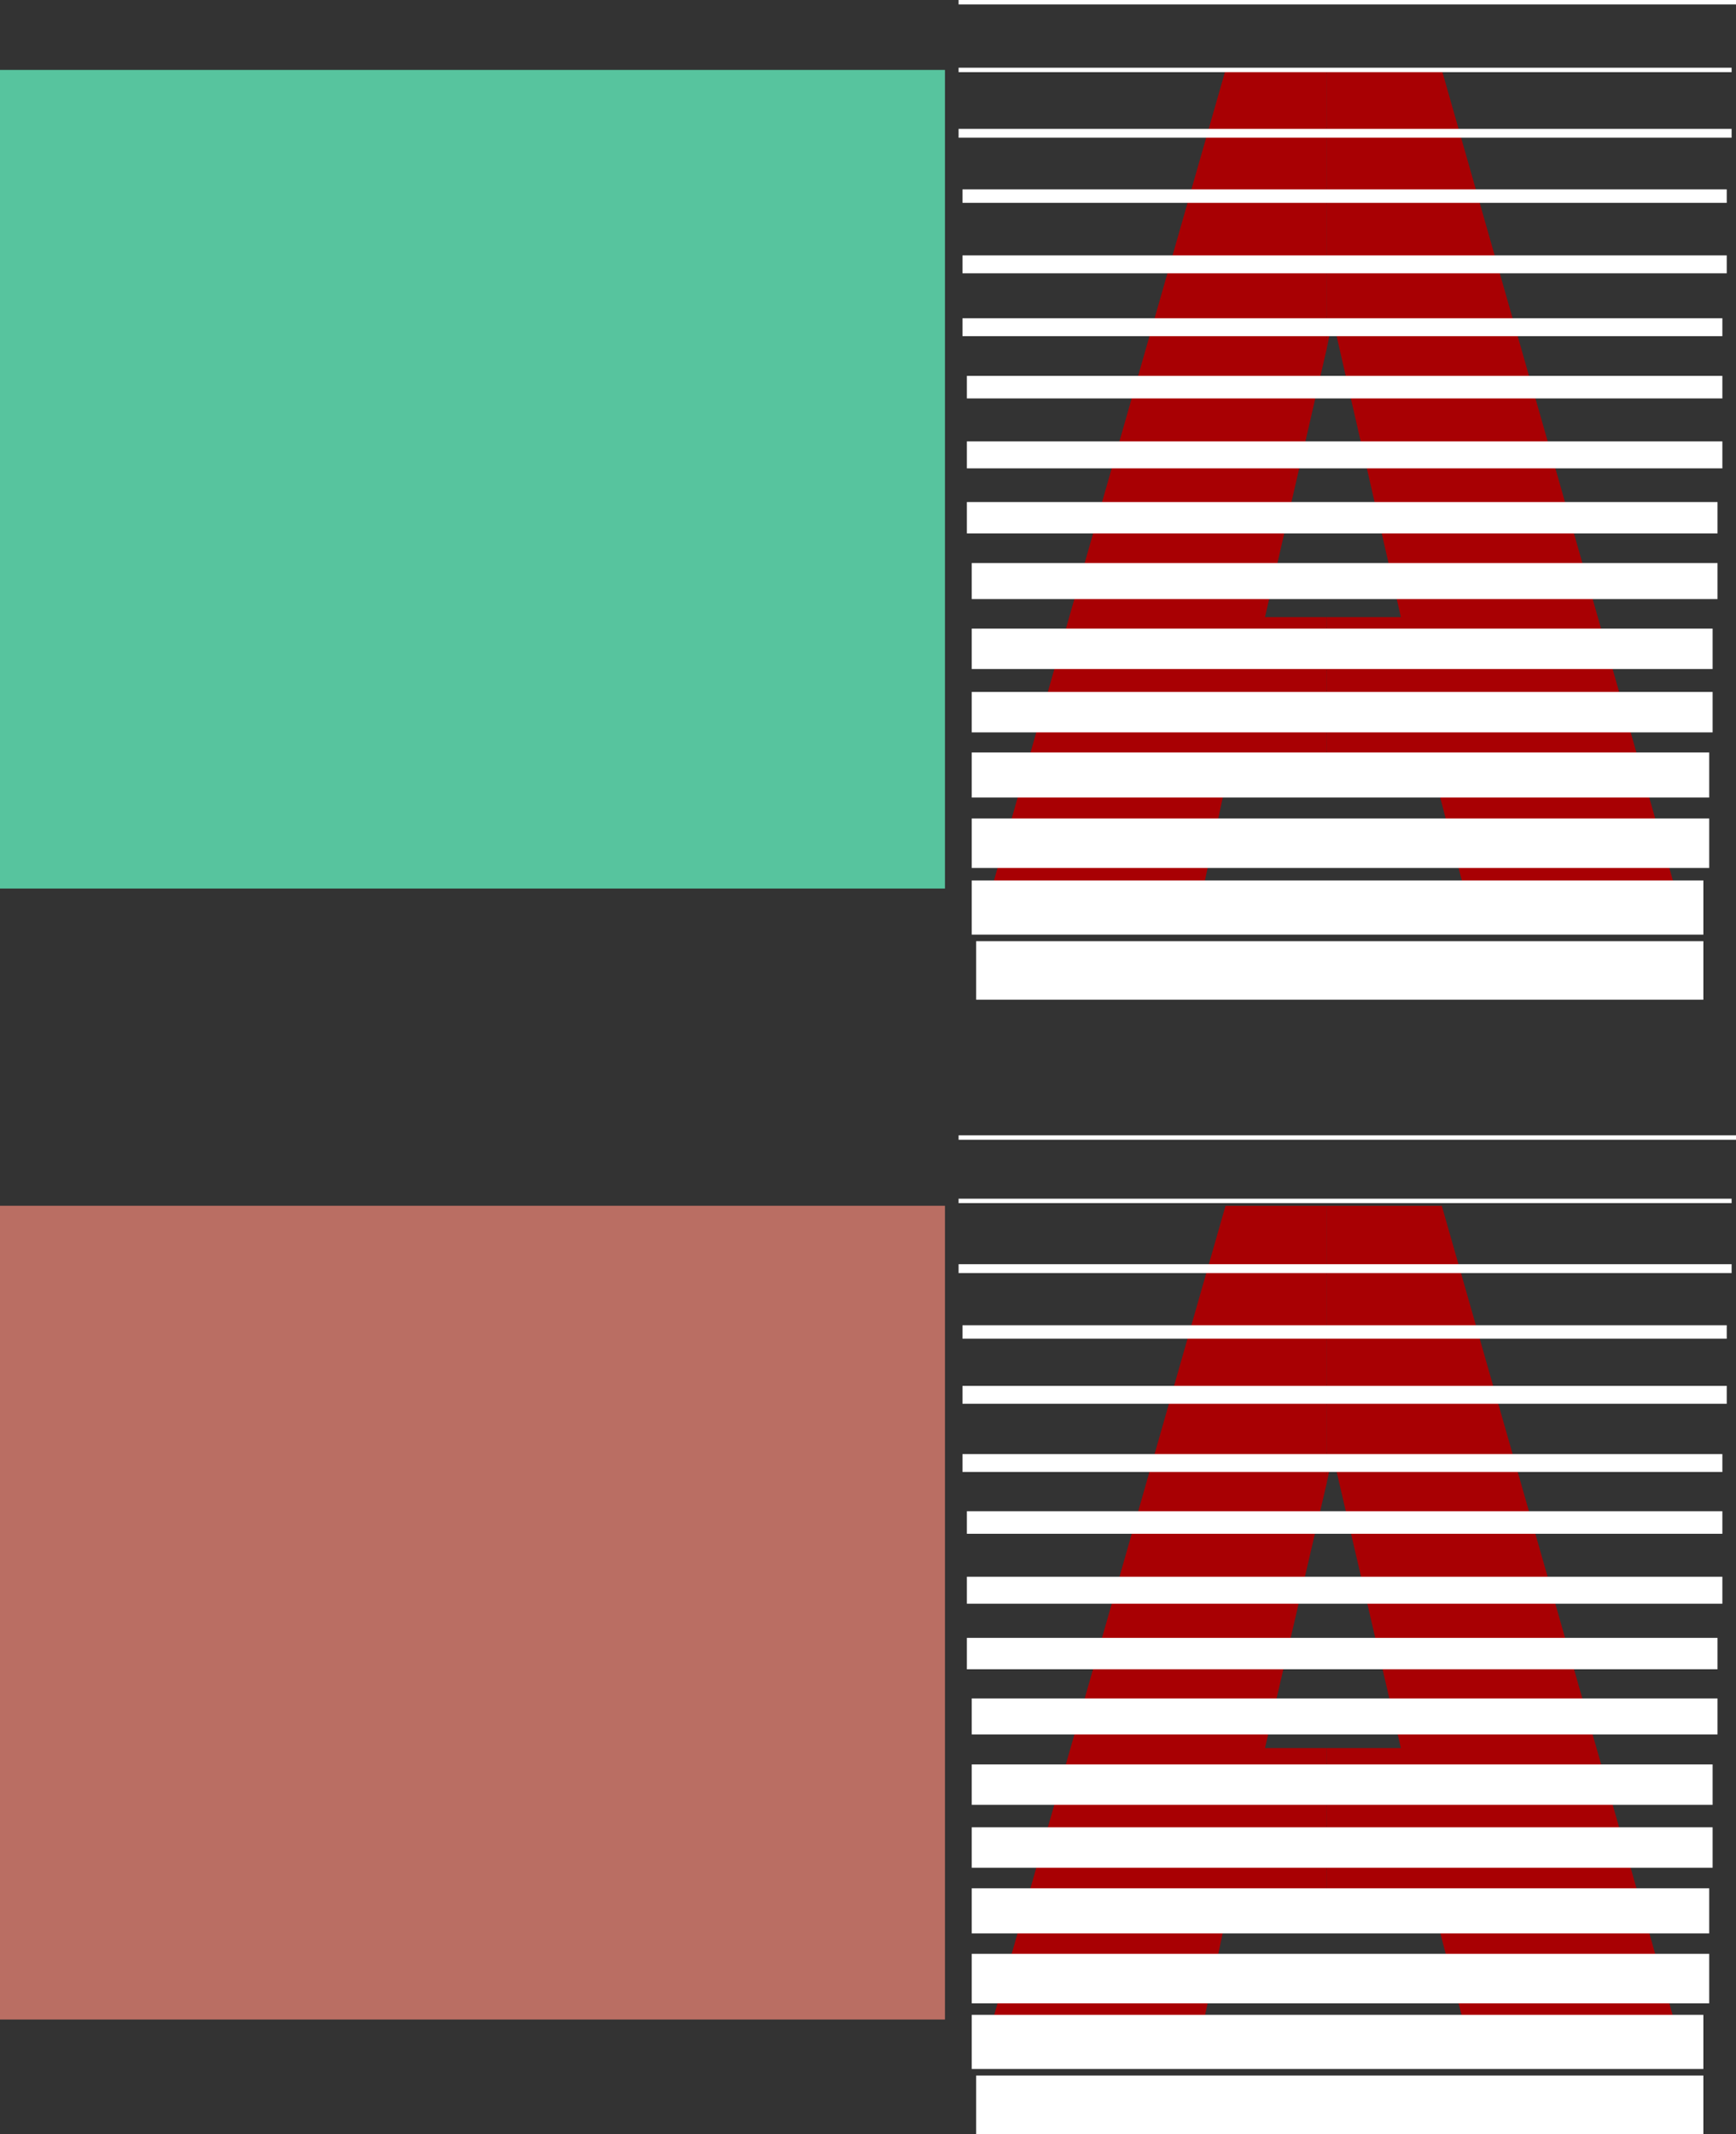
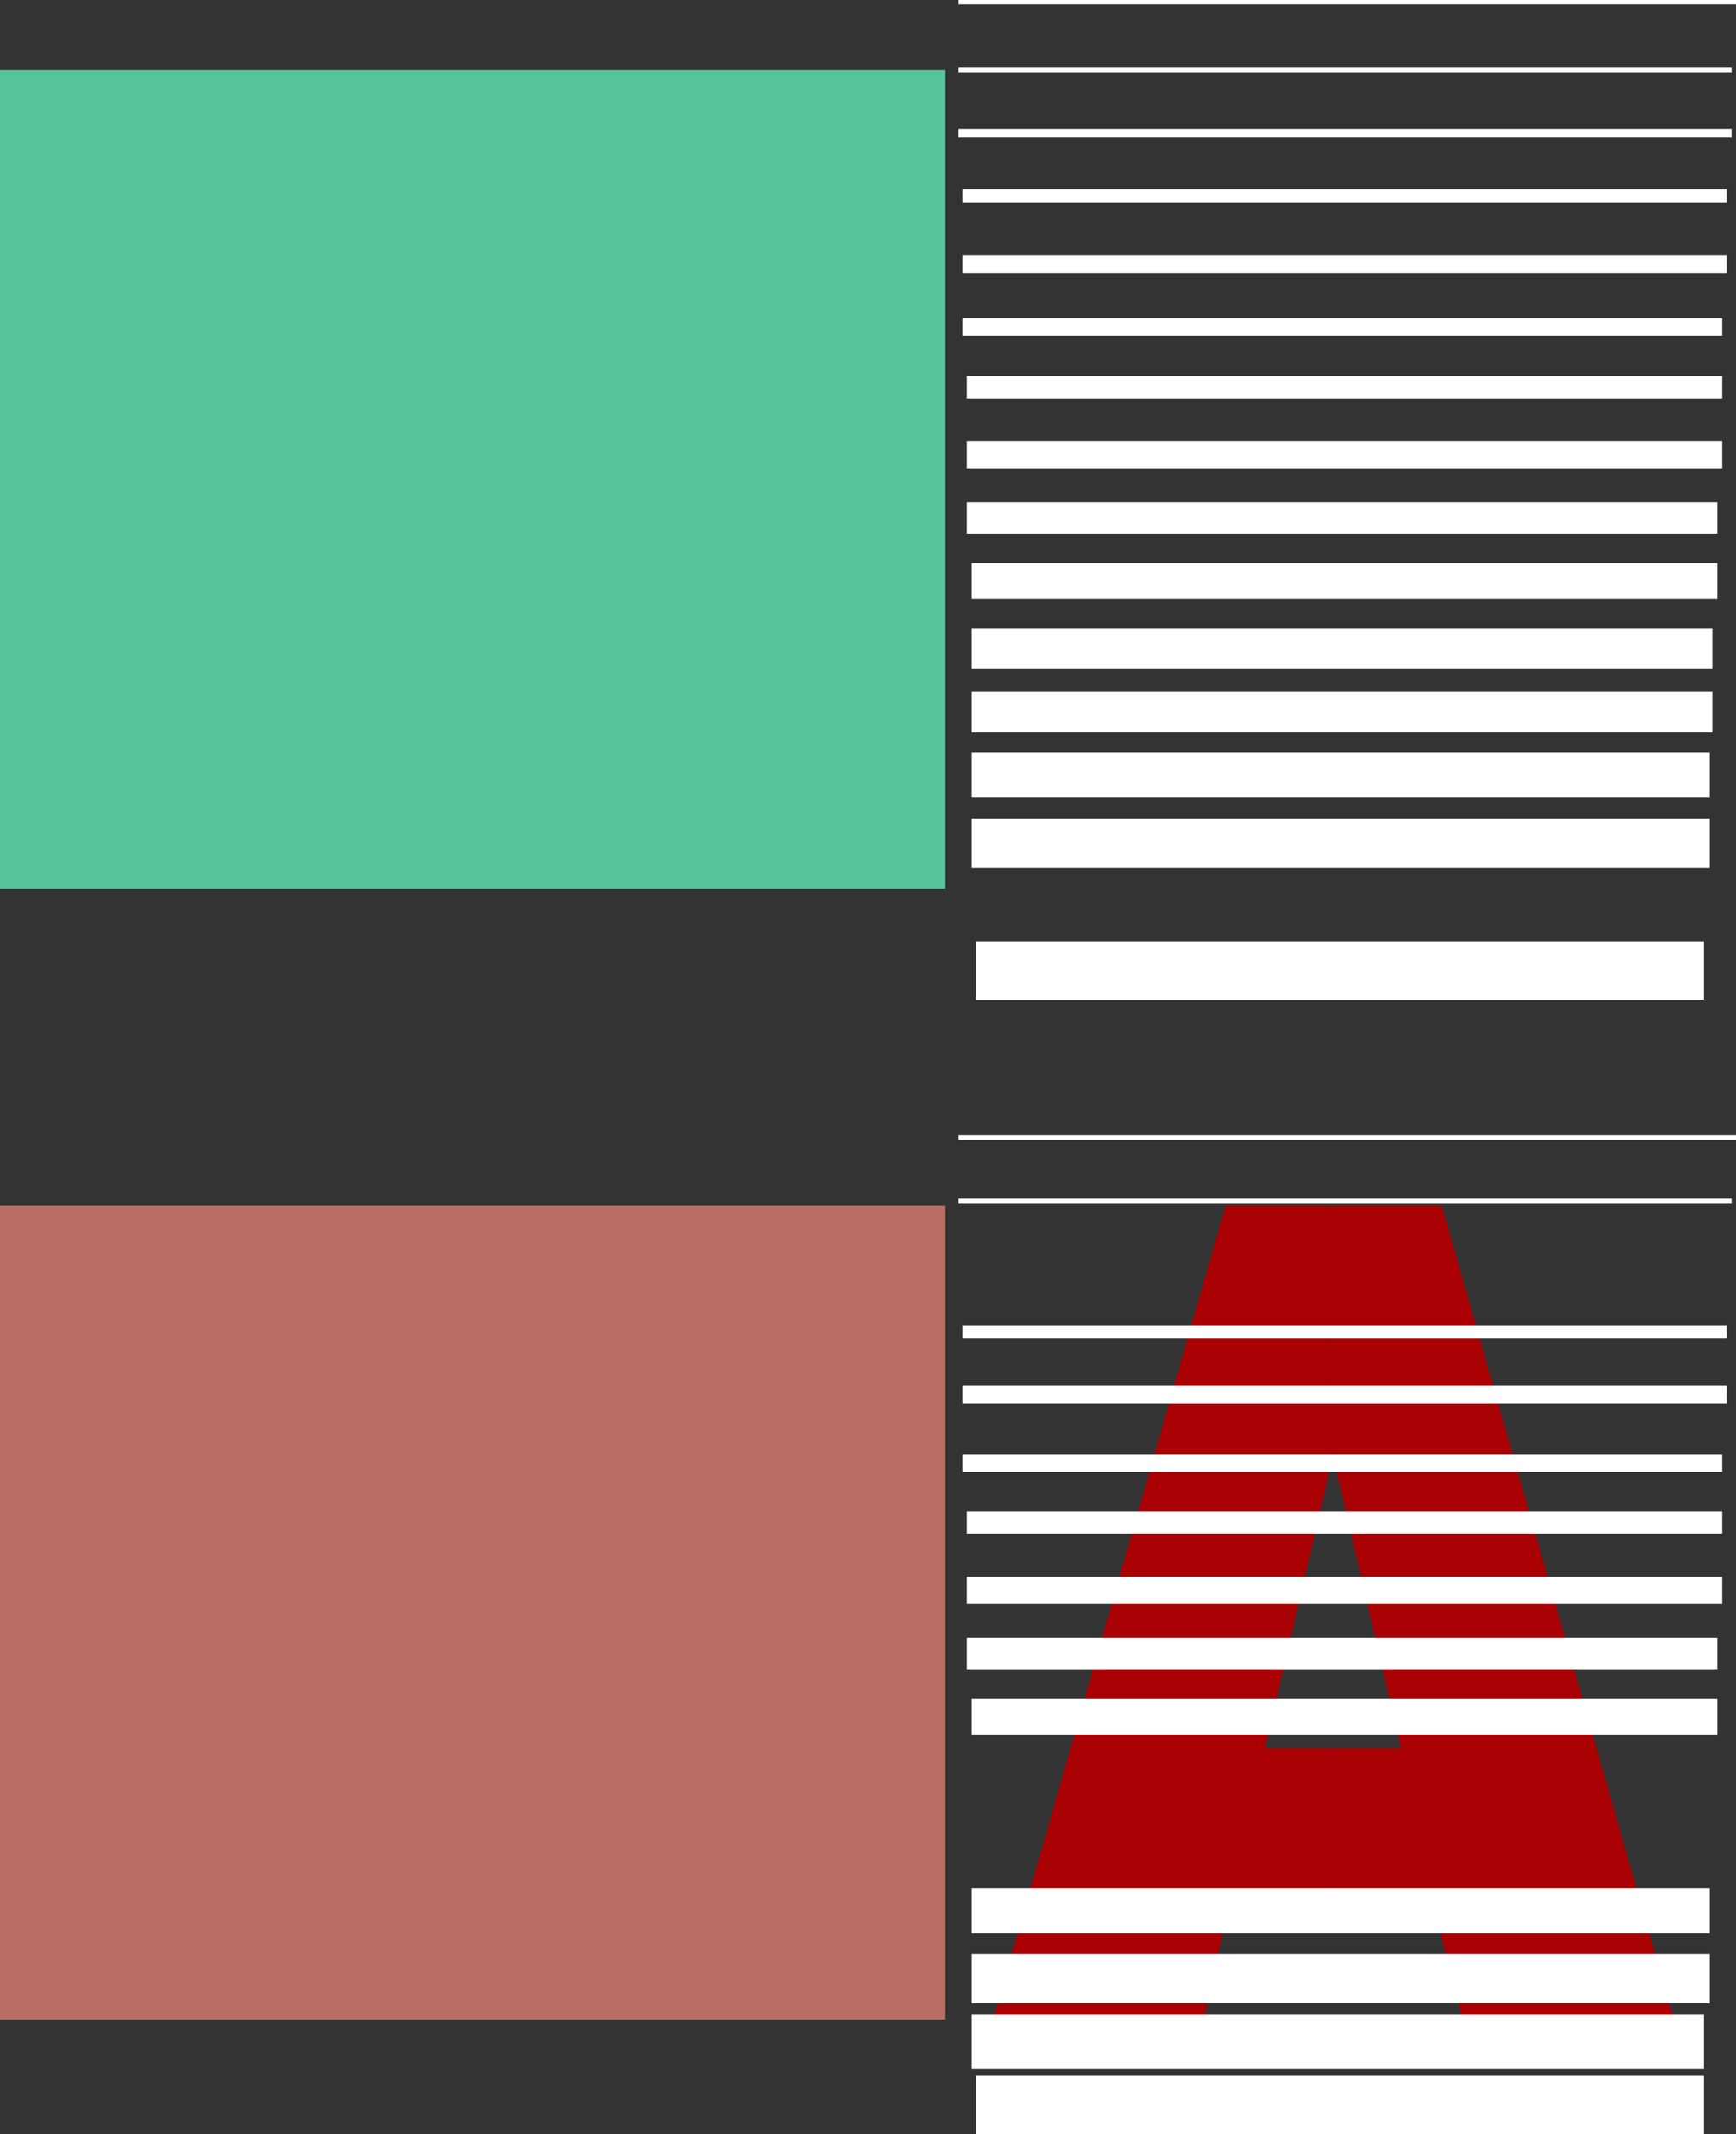
<svg xmlns="http://www.w3.org/2000/svg" width="356.402" height="437.963">
  <rect width="100%" height="100%" fill="#333333" stroke="none" />
-   <path fill="#a80003" d="M272.402 161.051H295l5.8 22.3h43.403L296 14.352h-23.598v57.102l1.2-6 14 61.2h-15.2v34.398" />
-   <path fill="#a80003" d="M272.402 126.653h-12.699l12.7-55.2V14.352h-20.801l-48.301 169h43.5l4.8-22.3h20.801v-34.4" />
  <path fill="none" stroke="#fff" stroke-miterlimit="10" stroke-width=".907" d="M196.8.453h159.602M196.8 14.352h158.7" />
  <path fill="none" stroke="#fff" stroke-miterlimit="10" stroke-width="1.814" d="M196.8 27.352h158.7" />
  <path fill="none" stroke="#fff" stroke-miterlimit="10" stroke-width="2.767" d="M197.602 40.25H354.5" />
  <path fill="none" stroke="#fff" stroke-miterlimit="10" stroke-width="3.674" d="M197.602 54.25H354.5M197.602 67.153h156" />
  <path fill="none" stroke="#fff" stroke-miterlimit="10" stroke-width="4.626" d="M198.5 79.453h155.102" />
  <path fill="none" stroke="#fff" stroke-miterlimit="10" stroke-width="5.533" d="M198.5 93.352h155.102" />
  <path fill="none" stroke="#fff" stroke-miterlimit="10" stroke-width="6.44" d="M198.5 106.25h154.102" />
  <path fill="none" stroke="#fff" stroke-miterlimit="10" stroke-width="7.393" d="M199.5 119.25h153.102" />
  <path fill="none" stroke="#fff" stroke-miterlimit="10" stroke-width="8.3" d="M199.5 133.153h152.102m-152.102 13h152.102" />
  <path fill="none" stroke="#fff" stroke-miterlimit="10" stroke-width="9.252" d="M199.5 159.051h151.402" />
  <path fill="none" stroke="#fff" stroke-miterlimit="10" stroke-width="10.159" d="M199.5 173.051h151.402" />
-   <path fill="none" stroke="#fff" stroke-miterlimit="10" stroke-width="11.112" d="M199.5 186.25h150.203" />
  <path fill="none" stroke="#fff" stroke-miterlimit="10" stroke-width="12.019" d="M200.402 199.153h149.301" />
  <path fill="#57c49e" d="M194 182.352v-168H0v168h194" />
  <path fill="#a80003" d="M272.402 394.051H295l5.8 22.3h43.403L296 247.454h-23.598v56.797l1.2-5.699 14 60.2h-15.2v35.3" />
  <path fill="#a80003" d="M272.402 358.75h-12.699l12.7-54.5v-56.797h-20.801L203.3 416.352h43.5l4.8-22.3h20.801V358.75" />
  <path fill="none" stroke="#fff" stroke-miterlimit="10" stroke-width=".907" d="M196.8 233.453h159.602m-159.602 13h158.7" />
-   <path fill="none" stroke="#fff" stroke-miterlimit="10" stroke-width="1.814" d="M196.8 260.352h158.7" />
  <path fill="none" stroke="#fff" stroke-miterlimit="10" stroke-width="2.767" d="M197.602 273.352H354.5" />
  <path fill="none" stroke="#fff" stroke-miterlimit="10" stroke-width="3.674" d="M197.602 286.25H354.5m-156.898 14h156" />
  <path fill="none" stroke="#fff" stroke-miterlimit="10" stroke-width="4.626" d="M198.5 312.454h155.102" />
  <path fill="none" stroke="#fff" stroke-miterlimit="10" stroke-width="5.533" d="M198.5 326.352h155.102" />
  <path fill="none" stroke="#fff" stroke-miterlimit="10" stroke-width="6.44" d="M198.5 339.352h154.102" />
  <path fill="none" stroke="#fff" stroke-miterlimit="10" stroke-width="7.393" d="M199.5 352.25h153.102" />
-   <path fill="none" stroke="#fff" stroke-miterlimit="10" stroke-width="8.3" d="M199.5 366.25h152.102M199.5 379.153h152.102" />
  <path fill="none" stroke="#fff" stroke-miterlimit="10" stroke-width="9.252" d="M199.5 392.153h151.402" />
  <path fill="none" stroke="#fff" stroke-miterlimit="10" stroke-width="10.159" d="M199.5 406.051h151.402" />
  <path fill="none" stroke="#fff" stroke-miterlimit="10" stroke-width="11.112" d="M199.5 419.051h150.203" />
  <path fill="none" stroke="#fff" stroke-miterlimit="10" stroke-width="12.019" d="M200.402 431.954h149.301" />
  <path fill="#ba6e63" d="M194 414.454v-167H0v167h194" />
</svg>